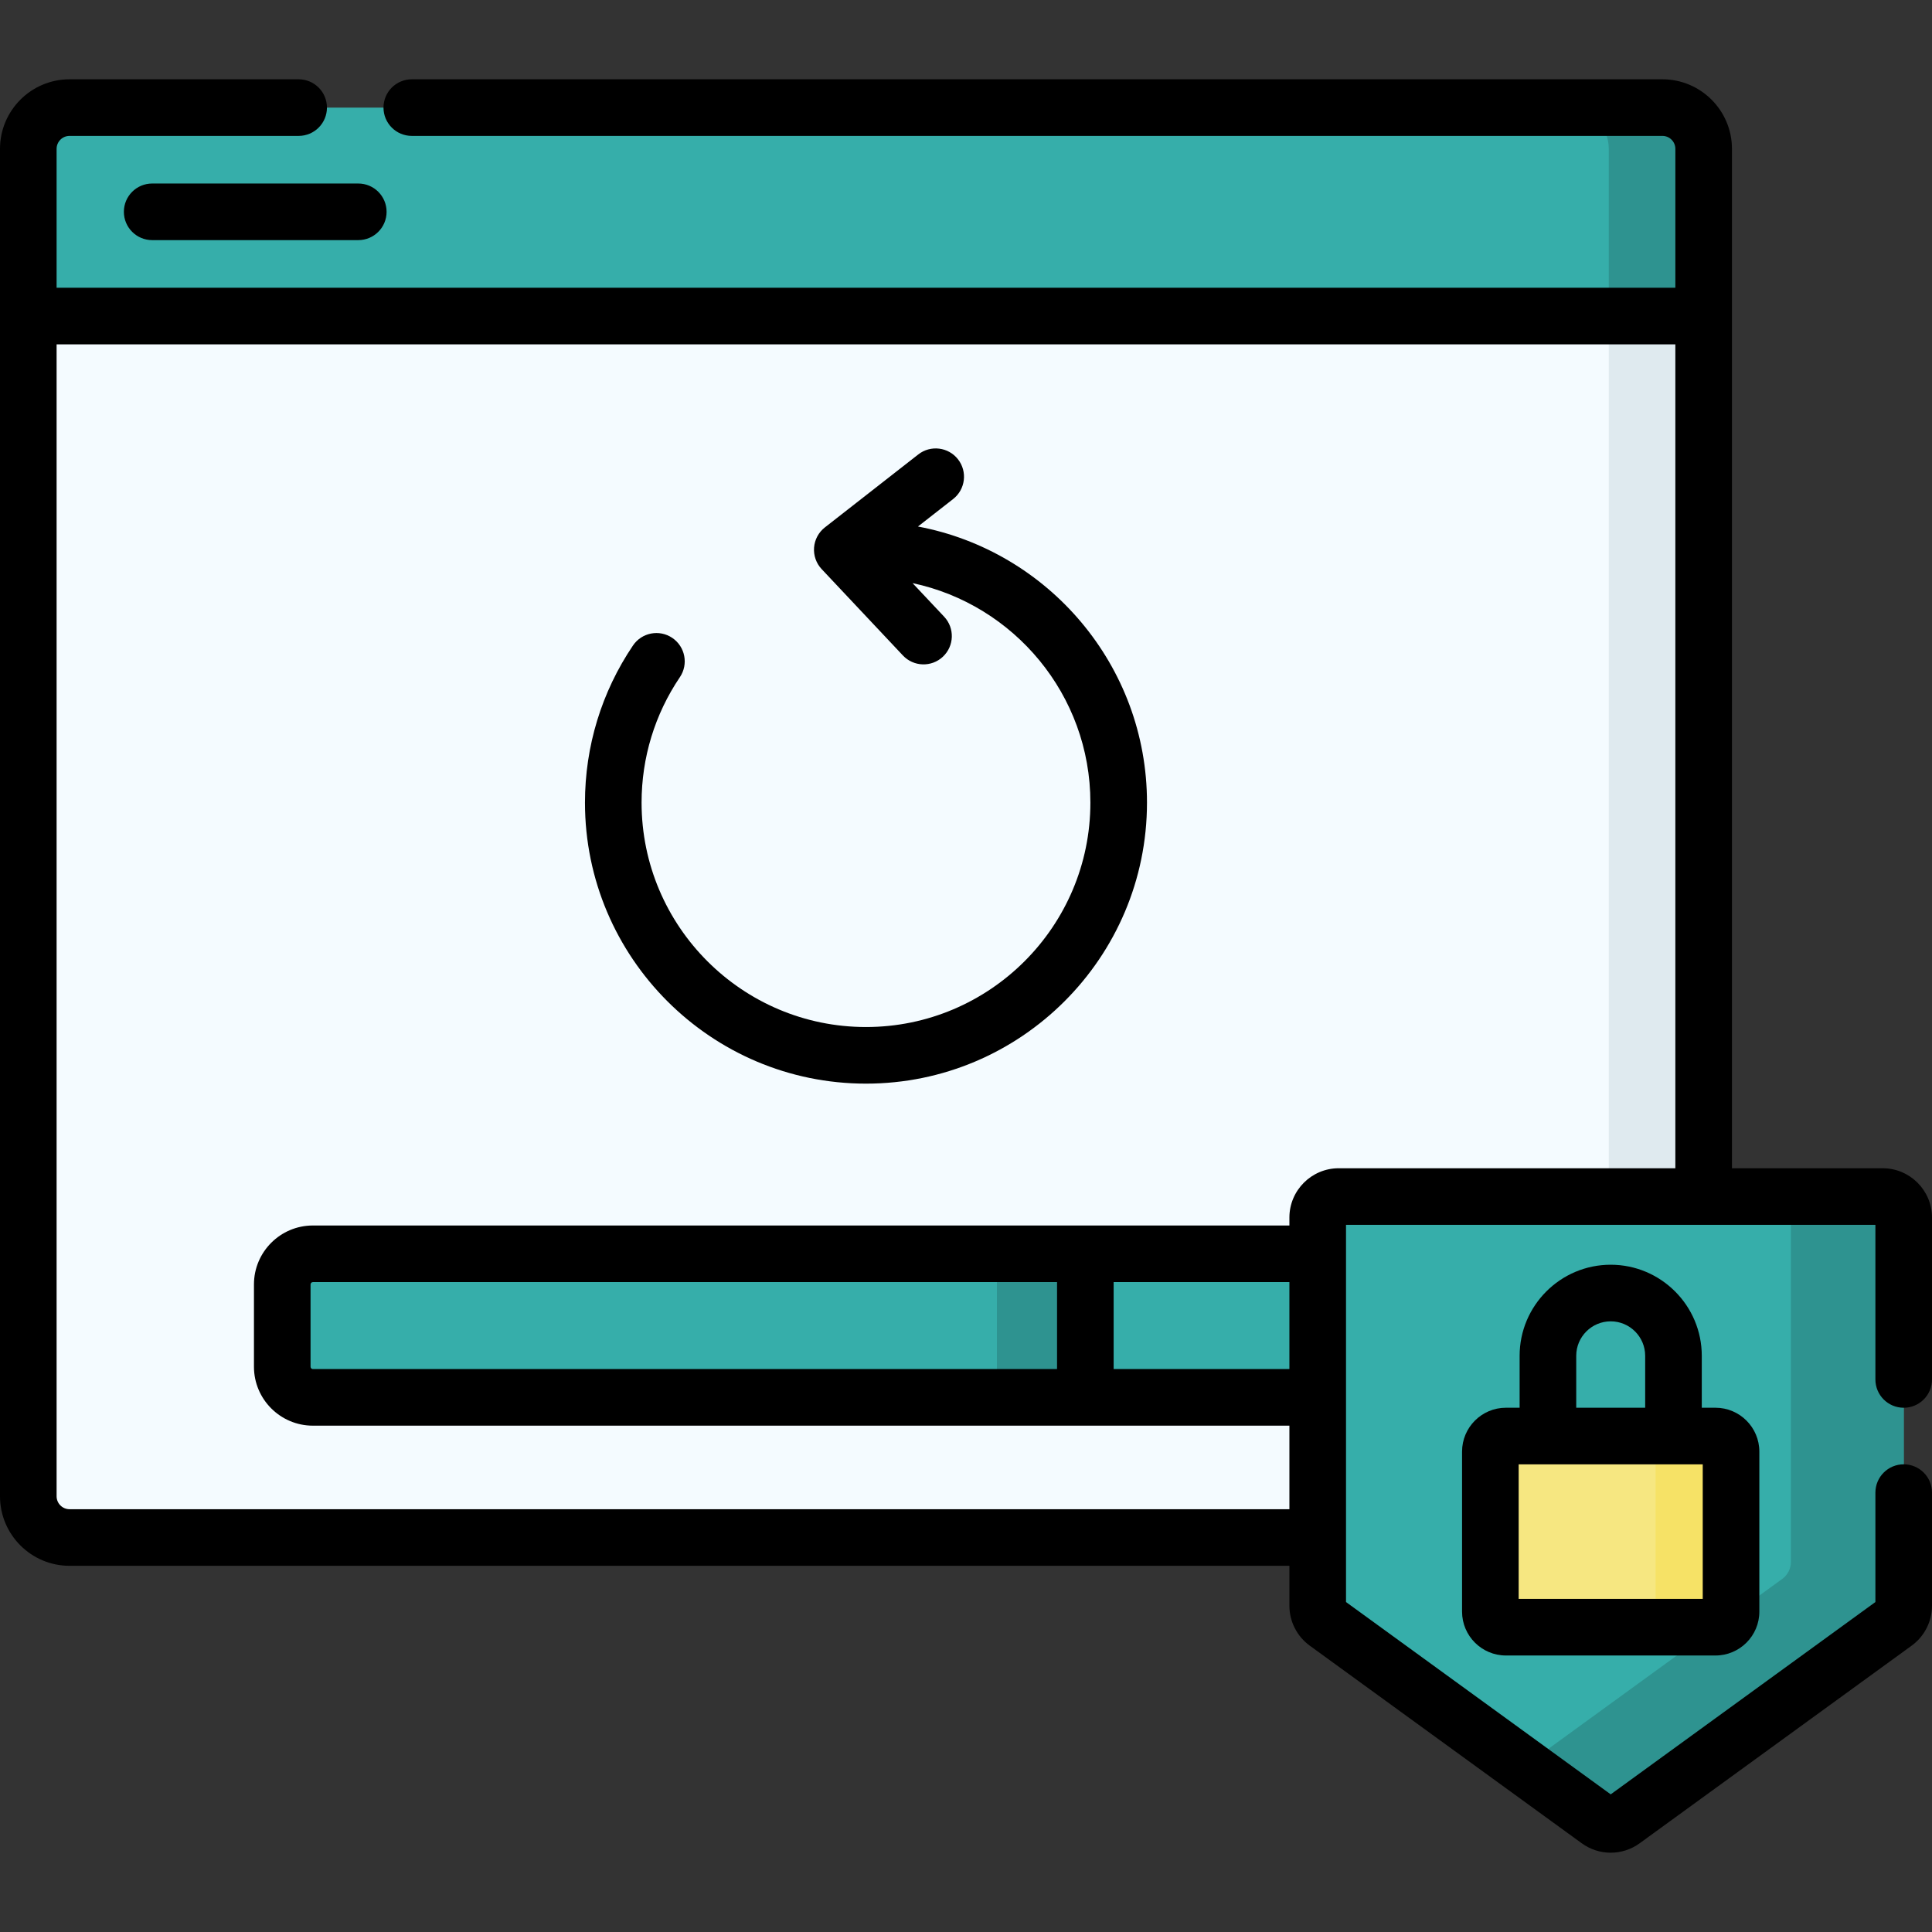
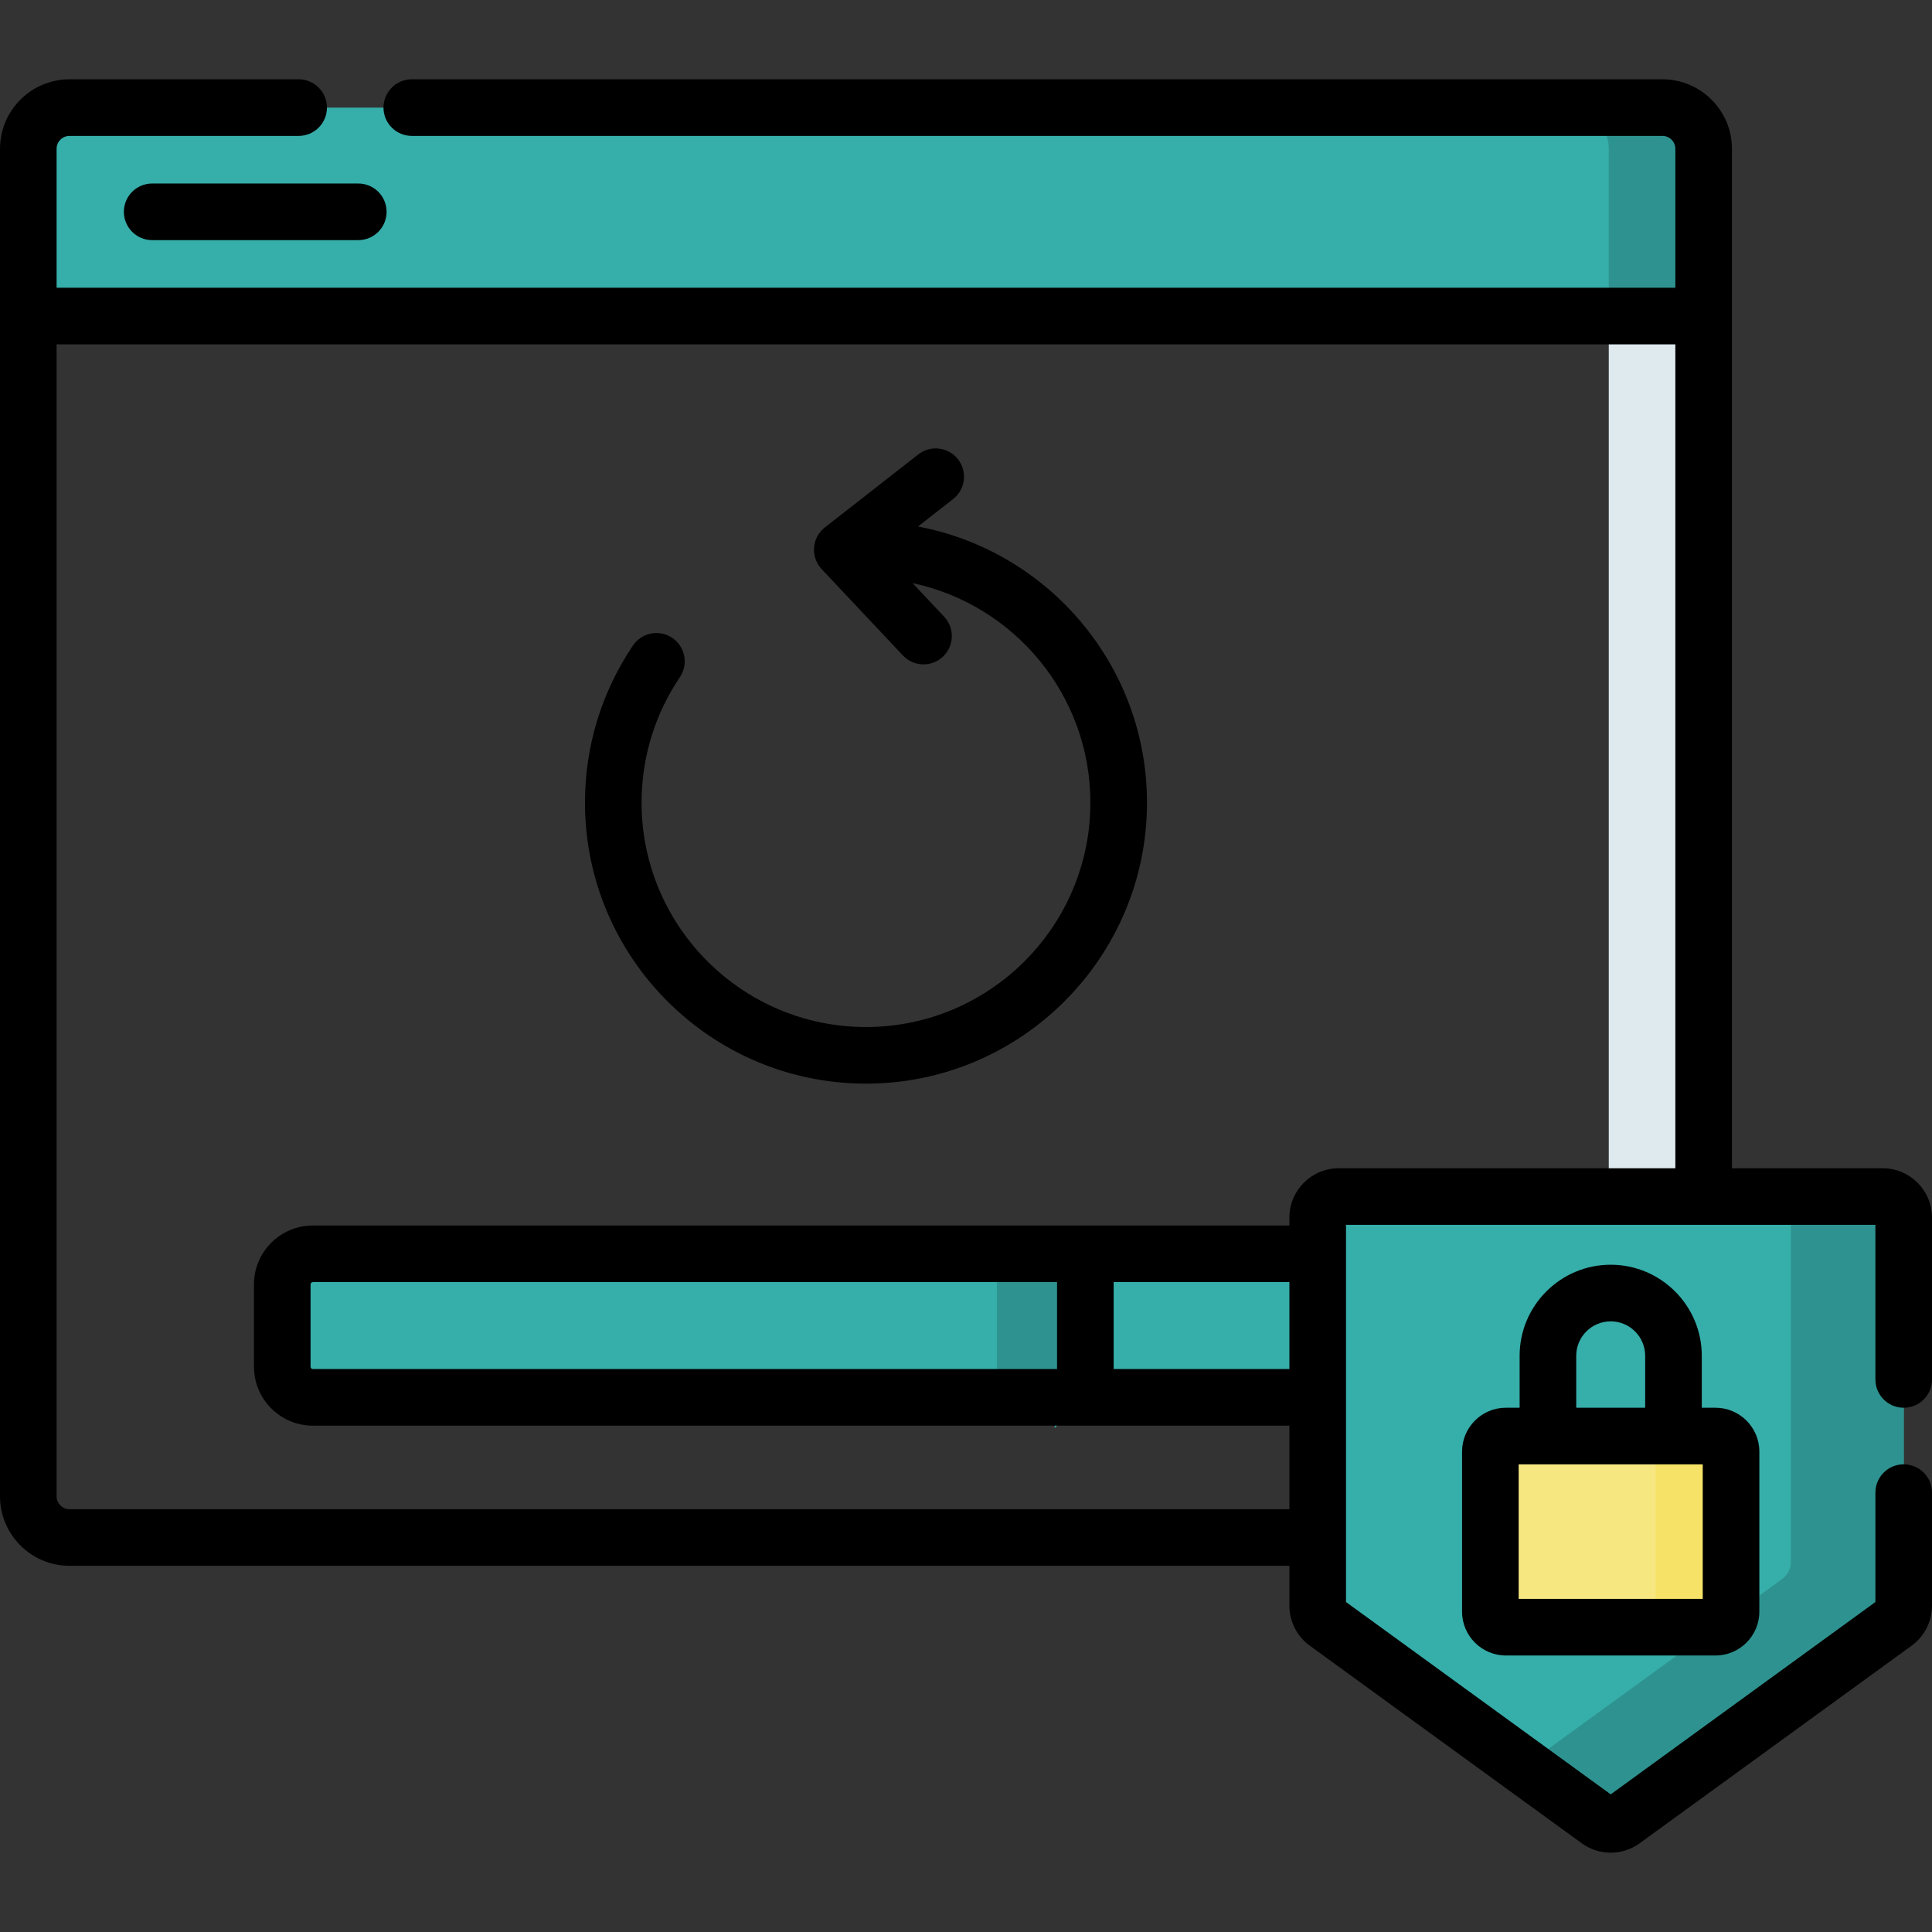
<svg xmlns="http://www.w3.org/2000/svg" version="1.1" width="512" height="512" x="0" y="0" viewBox="0 0 512 512" style="enable-background:new 0 0 512 512" xml:space="preserve" class="">
  <rect x="0" y="0" width="512" height="512" fill="#333333" stroke="none" />
  <g>
    <g>
-       <path d="m440.558 407.456h-422.129c-6.036 0-10.928-4.893-10.928-10.928v-312.774l21.182-12h398.171l24.634 12v312.773c-.002 6.036-4.894 10.929-10.93 10.929z" fill="#f4fbff" data-original="#f4fbff" style="" class="" />
      <path d="m426.34 73.754v322.773c0 6.036-4.893 10.928-10.928 10.928h25.146c6.036 0 10.928-4.893 10.928-10.928v-312.773z" fill="#dfeaef" data-original="#dfeaef" style="" class="" />
      <path d="m440.558 28.515h-422.129c-6.036 0-10.928 4.893-10.928 10.928v44.311h443.986v-44.311c-.001-6.036-4.893-10.928-10.929-10.928z" fill="#36aeaa" data-original="#80e29d" style="" class="" />
      <path d="m440.558 28.515h-25.146c6.036 0 10.928 4.893 10.928 10.928v44.311h25.146v-44.311c0-6.036-4.892-10.928-10.928-10.928z" fill="#2e9390" data-original="#78d090" style="" class="" />
      <path d="m376.066 370.317h-293.146c-4.484 0-8.12-3.635-8.12-8.12v-21.808c0-4.484 3.635-8.12 8.12-8.12h293.146c4.484 0 8.12 3.635 8.12 8.12v21.808c0 4.484-3.635 8.12-8.12 8.12z" fill="#36aeaa" data-original="#d3f9e2" style="" class="" />
-       <path d="m287.628 370.317h-204.708c-4.484 0-8.12-3.635-8.12-8.12v-21.808c0-4.484 3.635-8.12 8.12-8.12h204.707v38.048z" fill="#36aeaa" data-original="#80e29d" style="" class="" />
+       <path d="m287.628 370.317h-204.708c-4.484 0-8.12-3.635-8.12-8.12v-21.808h204.707v38.048z" fill="#36aeaa" data-original="#80e29d" style="" class="" />
      <path d="m264.193 332.27h23.435v38.047h-23.435z" fill="#2e9390" data-original="#78d090" style="" class="" />
      <path d="m430.126 482.415 72.079-52.369c1.442-1.048 2.295-2.722 2.295-4.505v-102.875c0-3.075-2.493-5.568-5.568-5.568h-144.159c-3.075 0-5.568 2.493-5.568 5.568v102.875c0 1.782.853 3.457 2.295 4.505l72.079 52.369c1.953 1.417 4.595 1.417 6.547 0z" fill="#36aeaa" data-original="#70b9c6" style="" class="" />
      <path d="m498.932 317.098h-24.323v96.828c0 1.782-.853 3.457-2.295 4.505l-68.4 49.696 19.666 14.289c1.952 1.418 4.594 1.418 6.546 0l72.079-52.369c1.442-1.048 2.295-2.722 2.295-4.505v-102.876c0-3.075-2.493-5.568-5.568-5.568z" fill="#2e9390" data-original="#61aab7" style="" class="" />
      <g>
        <path d="m454.624 431.223h-55.543c-2.275 0-4.12-1.844-4.12-4.12v-42.419c0-2.275 1.844-4.12 4.12-4.12h55.543c2.275 0 4.12 1.844 4.12 4.12v42.419c0 2.275-1.844 4.12-4.12 4.12z" fill="#f6e781" data-original="#f6e781" style="" class="" />
        <path d="m454.624 380.565h-19.995c2.275 0 4.12 1.844 4.12 4.12v42.419c0 2.275-1.844 4.12-4.12 4.12h19.995c2.275 0 4.12-1.844 4.12-4.12v-42.419c0-2.276-1.844-4.12-4.12-4.12z" fill="#f6e266" data-original="#f6e266" style="" class="" />
      </g>
      <g>
        <path d="m32.828 56.134c0 4.143 3.357 7.5 7.5 7.5h54.622c4.143 0 7.5-3.357 7.5-7.5s-3.357-7.5-7.5-7.5h-54.622c-4.142 0-7.5 3.358-7.5 7.5z" fill="#000000" data-original="#000000" style="" class="" />
        <path d="m426.853 335.167c-13.309 0-24.137 10.828-24.137 24.137v13.761h-3.635c-6.407 0-11.62 5.212-11.62 11.619v42.419c0 6.407 5.213 11.62 11.62 11.62h55.543c6.407 0 11.62-5.213 11.62-11.62v-42.419c0-6.407-5.213-11.619-11.62-11.619h-3.635v-13.761c0-13.308-10.828-24.137-24.136-24.137zm-9.137 24.137c0-5.038 4.099-9.137 9.137-9.137s9.137 4.099 9.137 9.137v13.761h-18.273v-13.761zm33.528 64.419h-48.783v-35.658h48.783z" fill="#000000" data-original="#000000" style="" class="" />
        <path d="m504.5 373.071c4.143 0 7.5-3.357 7.5-7.5v-42.904c0-7.206-5.862-13.068-13.067-13.068h-39.946v-270.156c0-10.161-8.267-18.429-18.429-18.429h-331.428c-4.143 0-7.5 3.357-7.5 7.5s3.357 7.5 7.5 7.5h331.428c1.891 0 3.429 1.538 3.429 3.429v36.812h-428.987v-36.812c0-1.891 1.538-3.429 3.429-3.429h60.715c4.143 0 7.5-3.357 7.5-7.5s-3.357-7.5-7.5-7.5h-60.715c-10.162 0-18.429 8.268-18.429 18.429v357.085c0 10.161 8.267 18.428 18.429 18.428h323.276v10.586c0 4.171 2.015 8.124 5.388 10.571l72.078 52.369c2.297 1.669 4.989 2.504 7.682 2.504 2.691 0 5.384-.835 7.682-2.504l72.076-52.367c3.375-2.449 5.39-6.401 5.39-10.573v-29.983c0-4.143-3.357-7.5-7.5-7.5s-7.5 3.357-7.5 7.5v28.998l-70.146 50.966-70.148-50.966v-99.958h140.293v40.973c0 4.141 3.357 7.499 7.5 7.499zm-421.58-10.254c-.342 0-.619-.278-.619-.62v-21.808c0-.342.277-.62.619-.62h197.208v23.048zm212.208-23.048h46.577v23.048h-46.577zm59.645-30.171c-7.206 0-13.068 5.862-13.068 13.068v2.103h-258.785c-8.612 0-15.619 7.007-15.619 15.62v21.808c0 8.613 7.007 15.62 15.619 15.62h258.785v22.139h-323.276c-1.891 0-3.429-1.538-3.429-3.428v-305.274h428.986v218.344z" fill="#000000" data-original="#000000" style="" class="" />
        <path d="m243.268 139.533 9.322-7.284c3.264-2.551 3.842-7.264 1.292-10.528-2.552-3.264-7.266-3.842-10.528-1.292l-24.758 19.345c-1.661 1.299-2.699 3.236-2.86 5.339-.16 2.102.571 4.175 2.016 5.711l21.529 22.884c2.844 3.02 7.59 3.157 10.603.323 3.017-2.839 3.161-7.585.323-10.603l-8.371-8.897c26.888 5.698 47.128 29.613 47.128 58.173 0 32.791-26.678 59.469-59.47 59.469-32.791 0-59.469-26.678-59.469-59.469 0-11.919 3.51-23.414 10.151-33.245 2.318-3.432 1.416-8.095-2.017-10.413-3.432-2.318-8.094-1.416-10.413 2.017-8.322 12.319-12.722 26.719-12.722 41.642 0 41.062 33.406 74.469 74.469 74.469s74.47-33.406 74.47-74.469c0-36.355-26.194-66.69-60.695-73.172z" fill="#000000" data-original="#000000" style="" class="" />
      </g>
    </g>
  </g>
</svg>